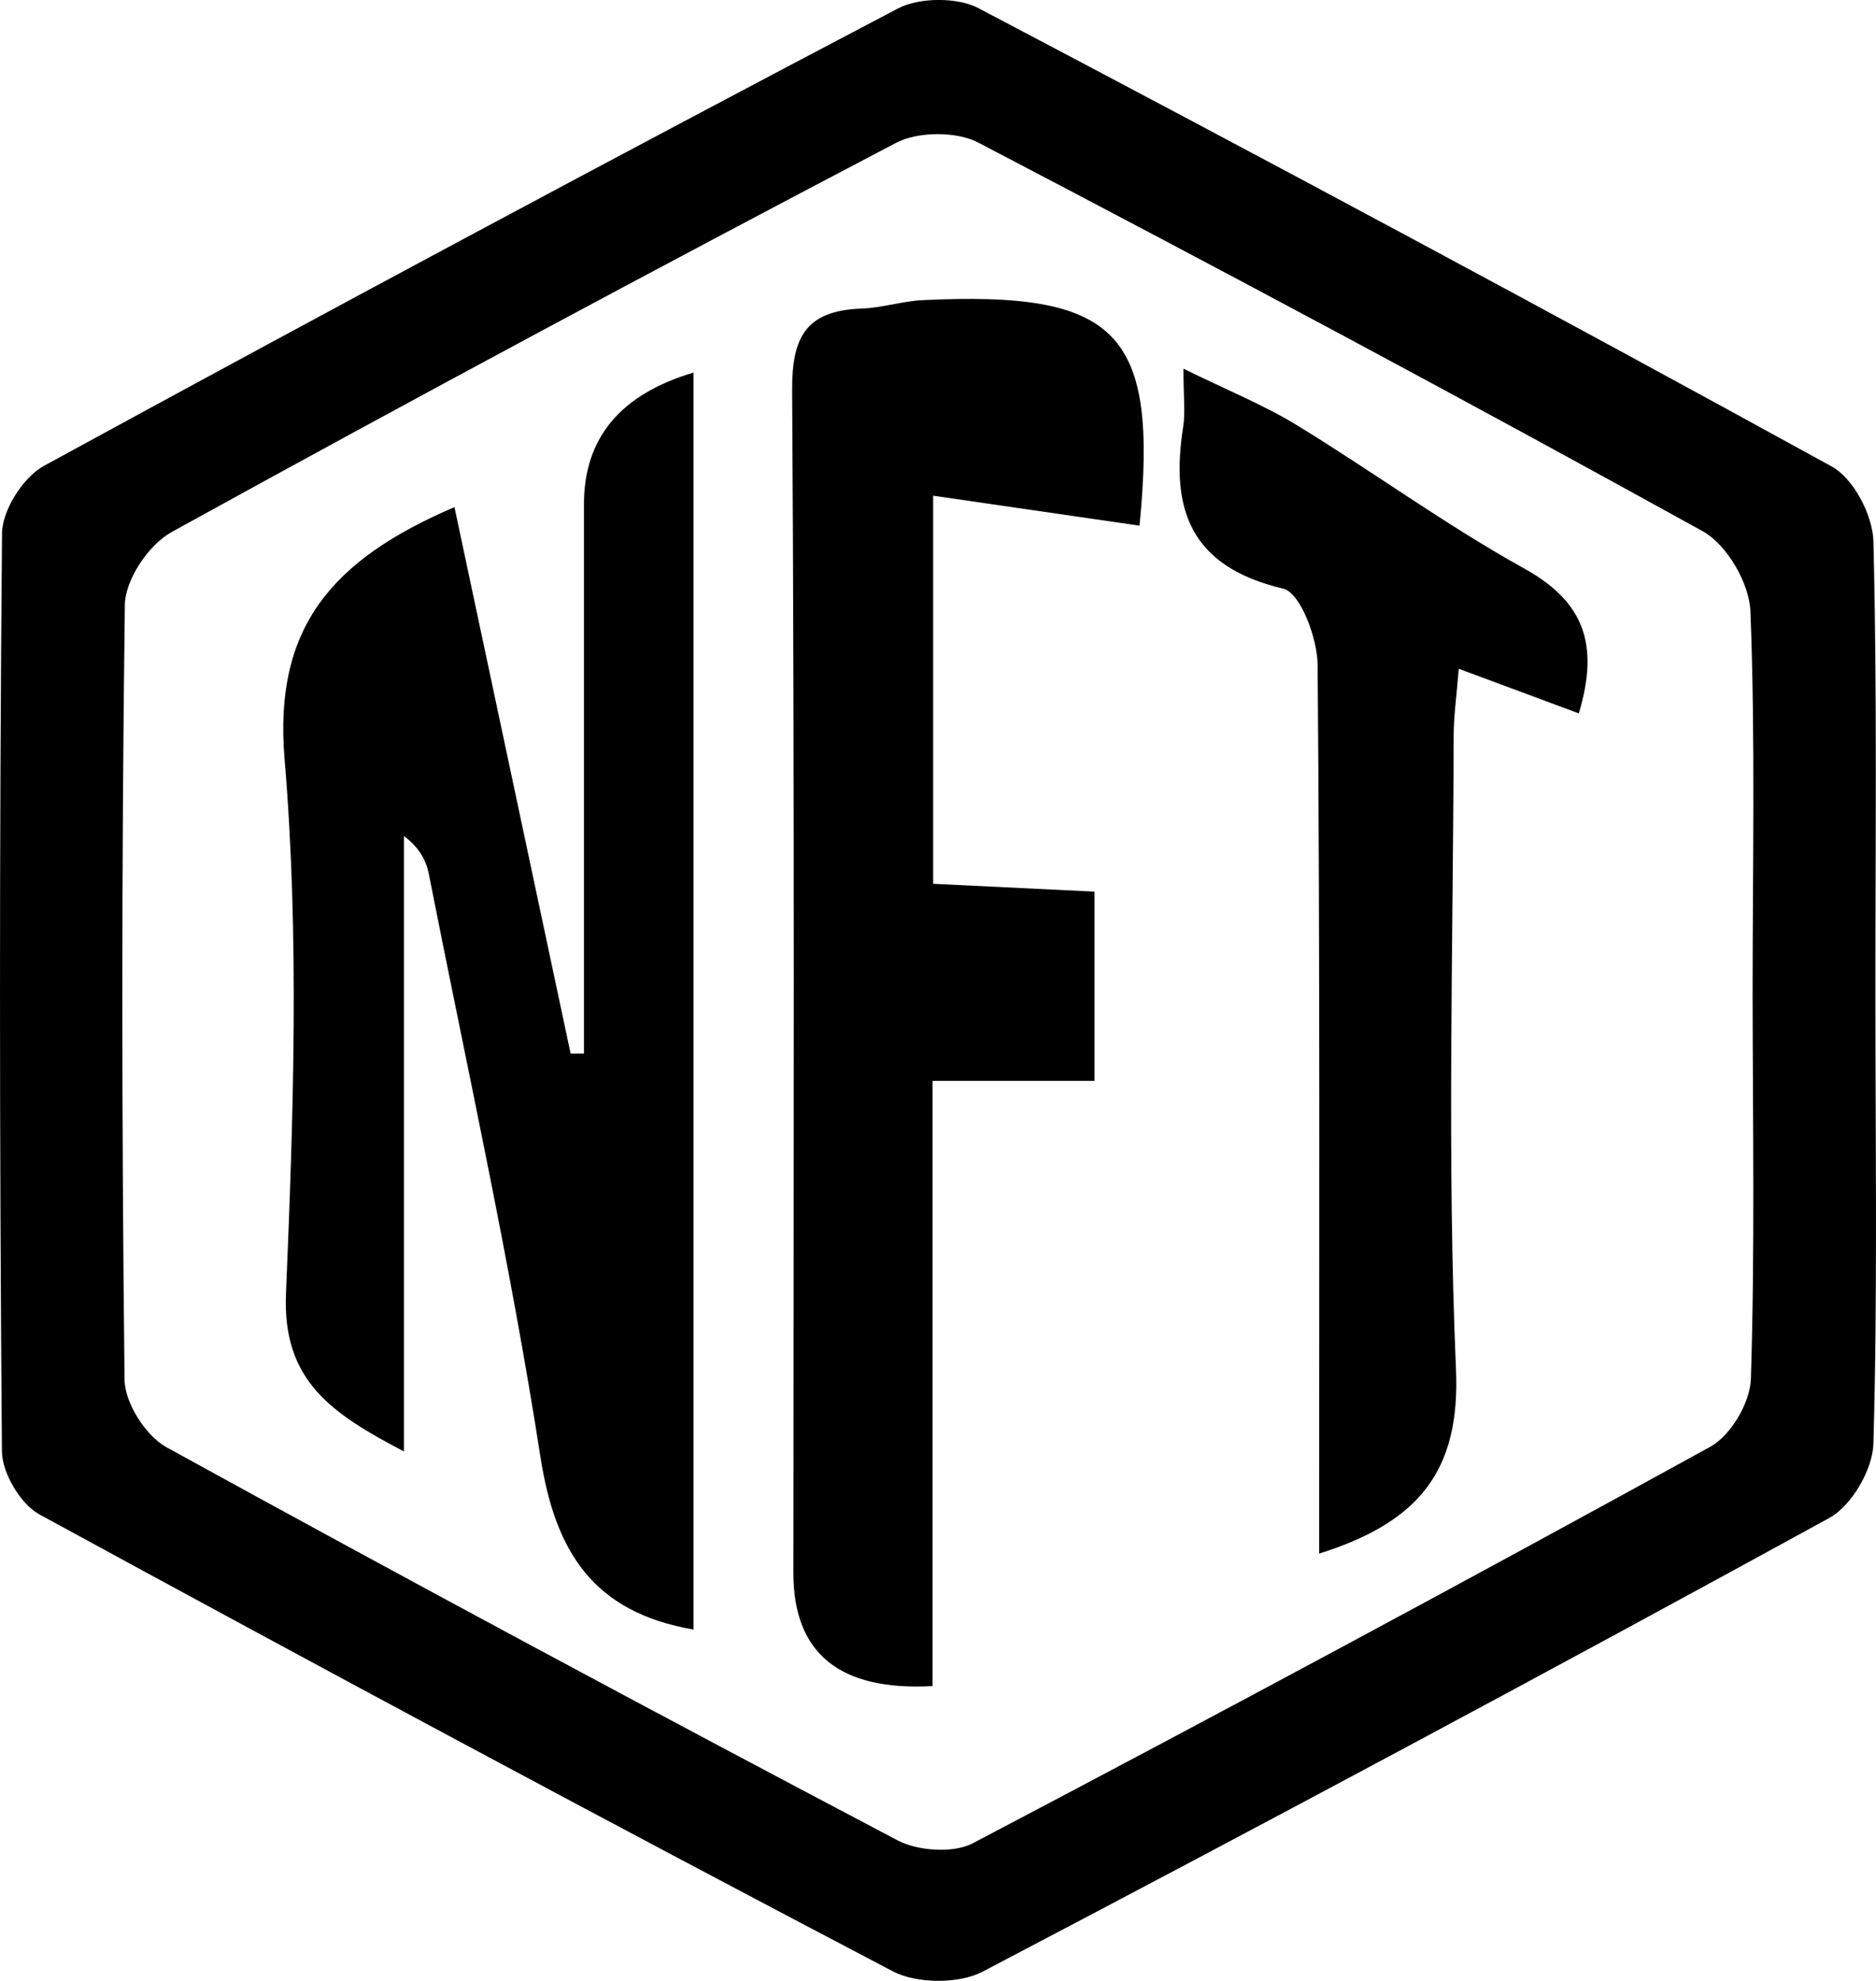
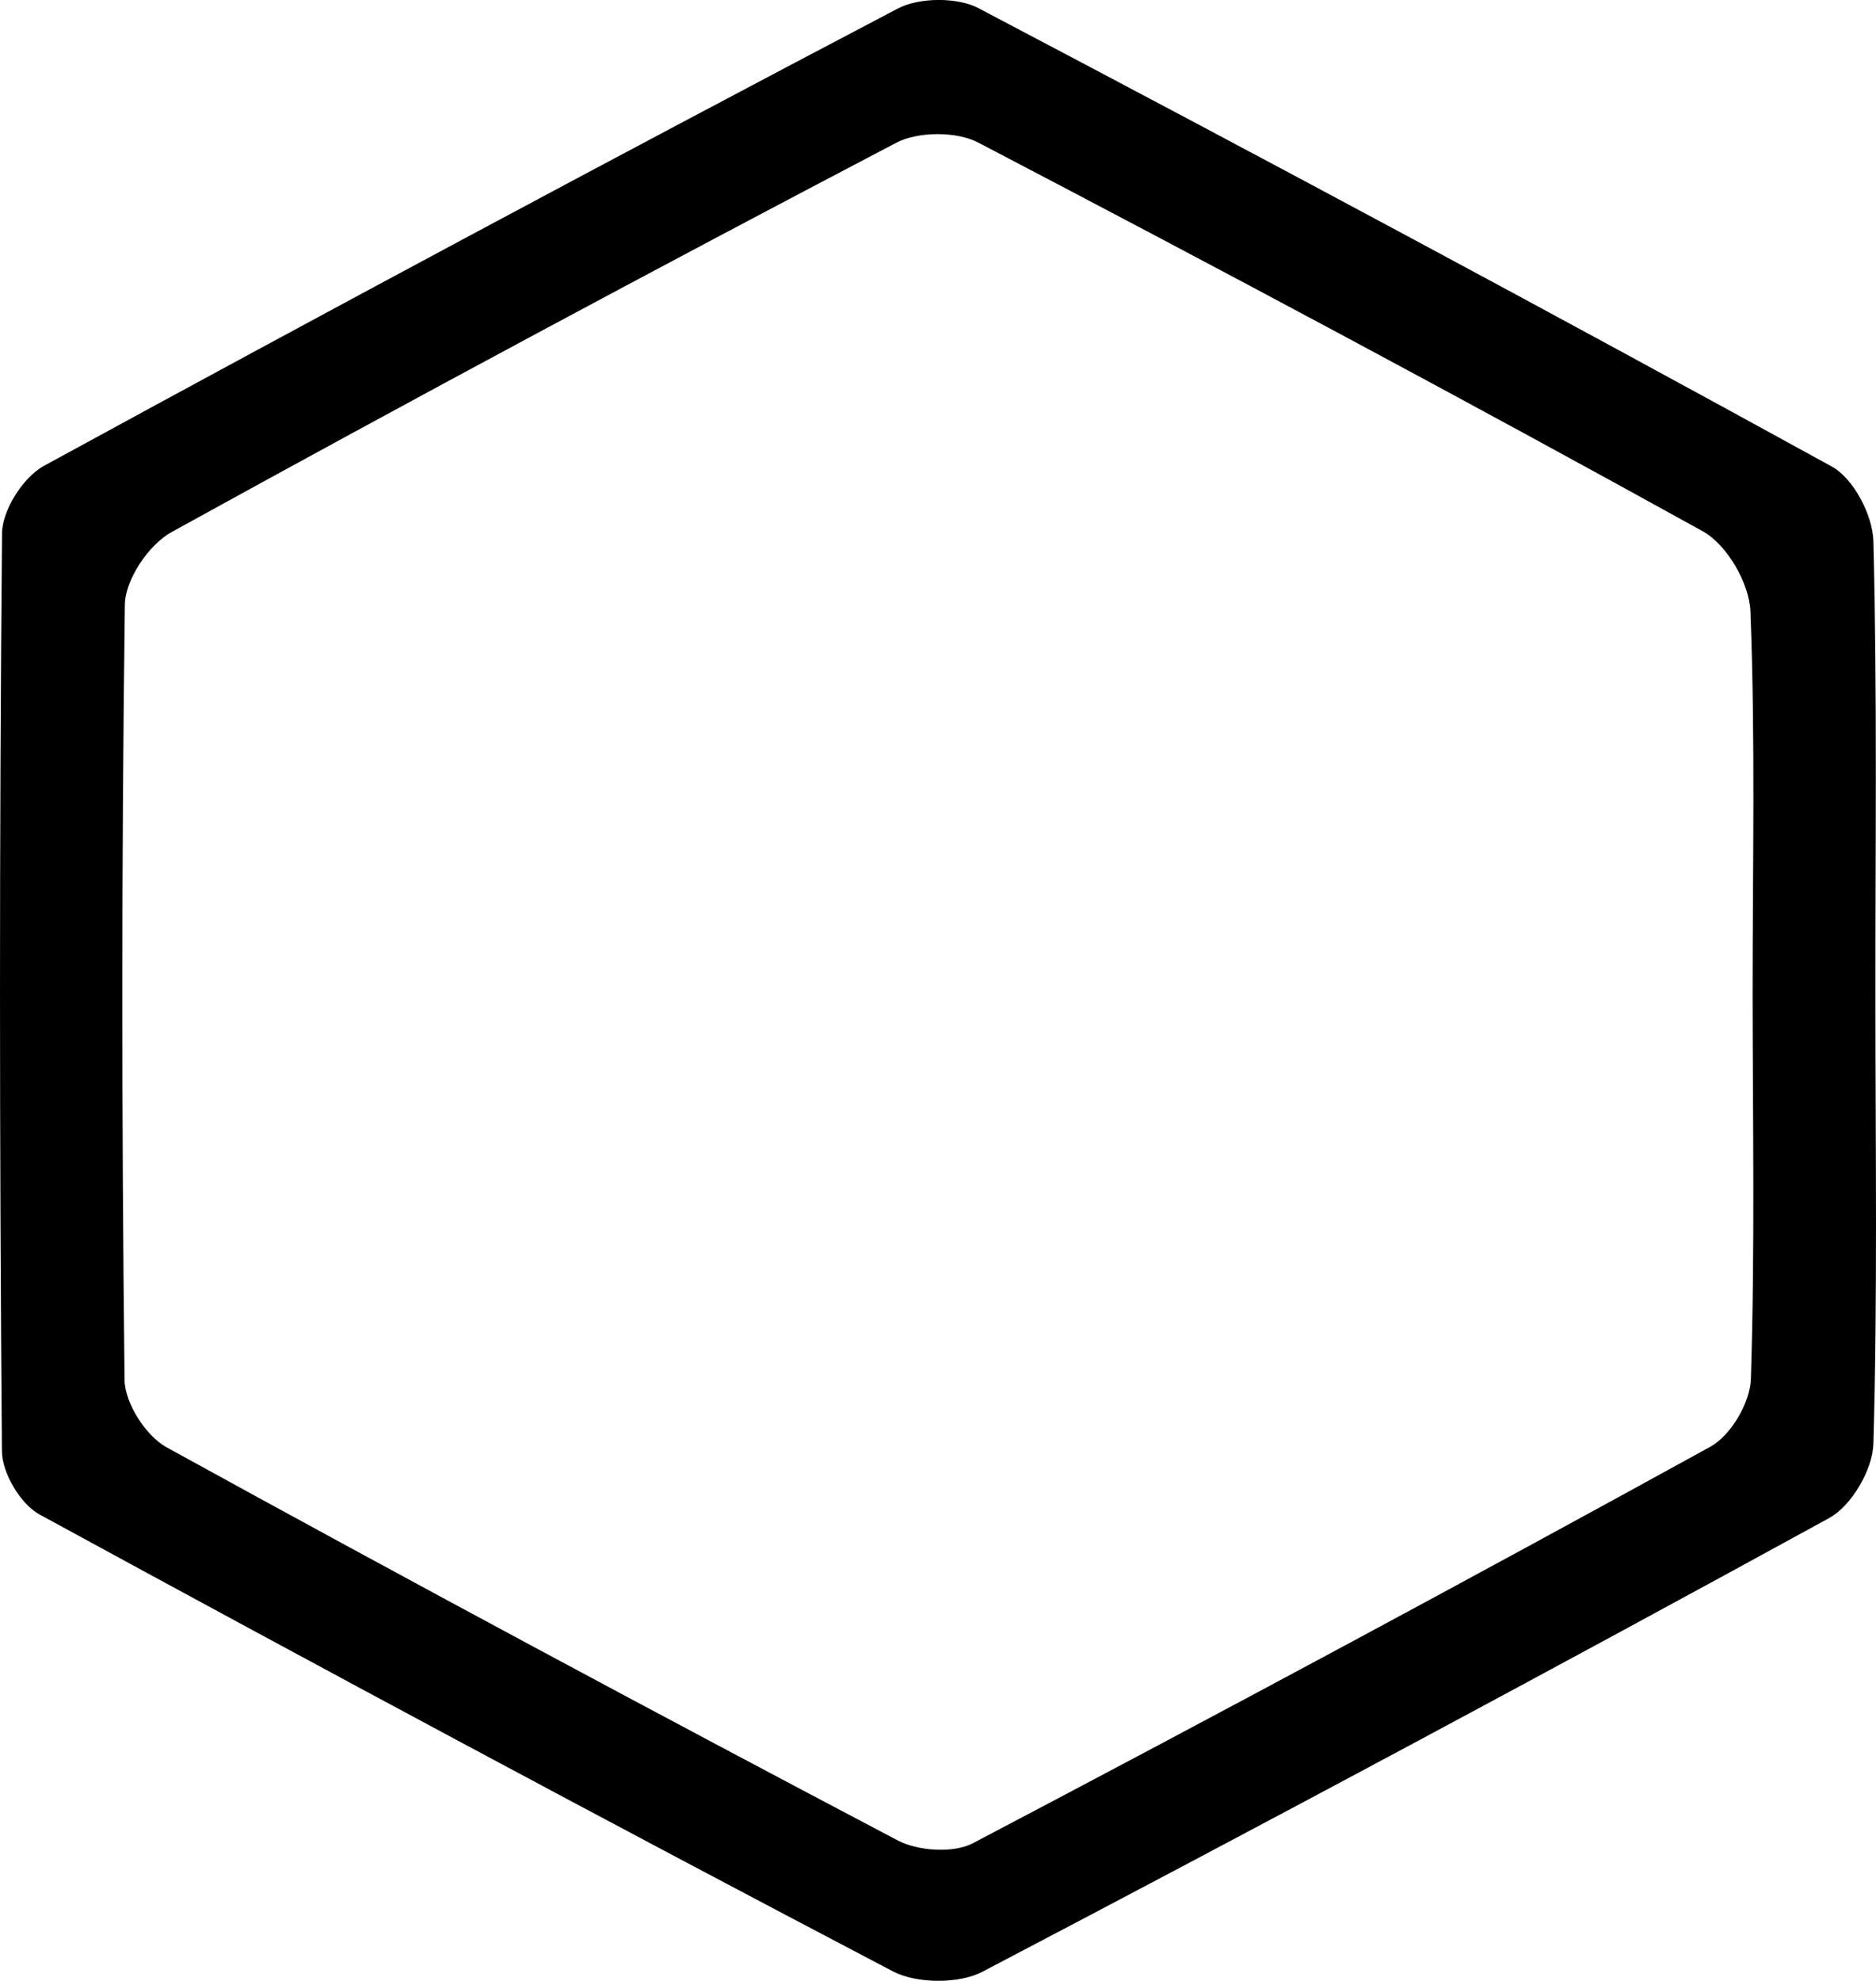
<svg xmlns="http://www.w3.org/2000/svg" width="36" height="38" viewBox="0 0 36 38" fill="none">
  <g clip-path="url(#clip0_3362_2568)">
    <path d="M35.989 19.185C35.989 22.023 36.031 24.864 35.95 27.699C35.935 28.191 35.533 28.884 35.101 29.121C29.714 32.072 24.297 34.971 18.853 37.824C18.403 38.06 17.59 38.055 17.137 37.818C11.651 34.942 6.192 32.014 0.758 29.052C0.388 28.849 0.039 28.251 0.037 27.838C-0.011 21.968 -0.014 16.098 0.039 10.231C0.042 9.789 0.442 9.156 0.844 8.936C6.279 5.971 11.741 3.046 17.226 0.165C17.637 -0.052 18.373 -0.058 18.781 0.159C24.264 3.043 29.723 5.968 35.149 8.948C35.572 9.179 35.938 9.887 35.95 10.384C36.025 13.318 35.986 16.254 35.989 19.188V19.185ZM33.632 19.087C33.632 16.633 33.686 14.176 33.59 11.725C33.569 11.191 33.143 10.451 32.675 10.191C28.072 7.647 23.433 5.17 18.77 2.734C18.355 2.517 17.613 2.52 17.196 2.74C12.536 5.182 7.9 7.667 3.296 10.205C2.852 10.448 2.402 11.121 2.396 11.601C2.331 16.558 2.334 21.514 2.39 26.468C2.396 26.913 2.793 27.54 3.195 27.763C7.846 30.321 12.524 32.829 17.223 35.303C17.61 35.508 18.293 35.555 18.665 35.361C23.406 32.87 28.126 30.335 32.819 27.754C33.218 27.535 33.587 26.901 33.599 26.448C33.677 23.997 33.635 21.54 33.632 19.087Z" fill="black" />
-     <path d="M11.206 20.211C11.206 16.697 11.206 13.185 11.206 9.67C11.206 8.403 11.907 7.562 13.309 7.147V31.26C11.388 30.928 10.652 29.774 10.369 27.936C9.788 24.194 8.962 20.485 8.229 16.766C8.179 16.503 8.041 16.254 7.752 16.038V27.844C6.37 27.118 5.416 26.494 5.488 24.812C5.631 21.399 5.747 17.957 5.461 14.561C5.25 12.049 6.352 10.743 8.721 9.728C9.469 13.251 10.211 16.731 10.95 20.211C11.036 20.211 11.122 20.211 11.206 20.211Z" fill="black" />
-     <path d="M21.867 10.084C20.517 9.887 19.259 9.705 17.907 9.509V16.954C18.908 17.003 19.918 17.052 21.003 17.104V20.734H17.895V32.344C16.115 32.442 15.225 31.72 15.225 30.176C15.228 22.616 15.249 15.052 15.201 7.491C15.195 6.465 15.463 5.957 16.539 5.919C16.932 5.905 17.32 5.775 17.713 5.757C21.456 5.581 22.23 6.364 21.867 10.084Z" fill="black" />
-     <path d="M25.314 29.803C25.314 24.026 25.332 18.393 25.285 12.76C25.282 12.249 24.957 11.37 24.623 11.292C22.815 10.864 22.463 9.743 22.704 8.191C22.749 7.913 22.71 7.624 22.71 7.072C23.542 7.483 24.248 7.766 24.886 8.156C26.352 9.052 27.746 10.072 29.248 10.905C30.395 11.54 30.696 12.358 30.297 13.685C29.567 13.413 28.854 13.15 27.993 12.829C27.954 13.332 27.895 13.734 27.895 14.136C27.886 18.182 27.767 22.234 27.94 26.272C28.023 28.214 27.233 29.199 25.314 29.803Z" fill="black" />
  </g>
  <defs>
    <clipPath id="clip0_3362_2568">
      <rect width="36" height="38" fill="white" />
    </clipPath>
  </defs>
</svg>